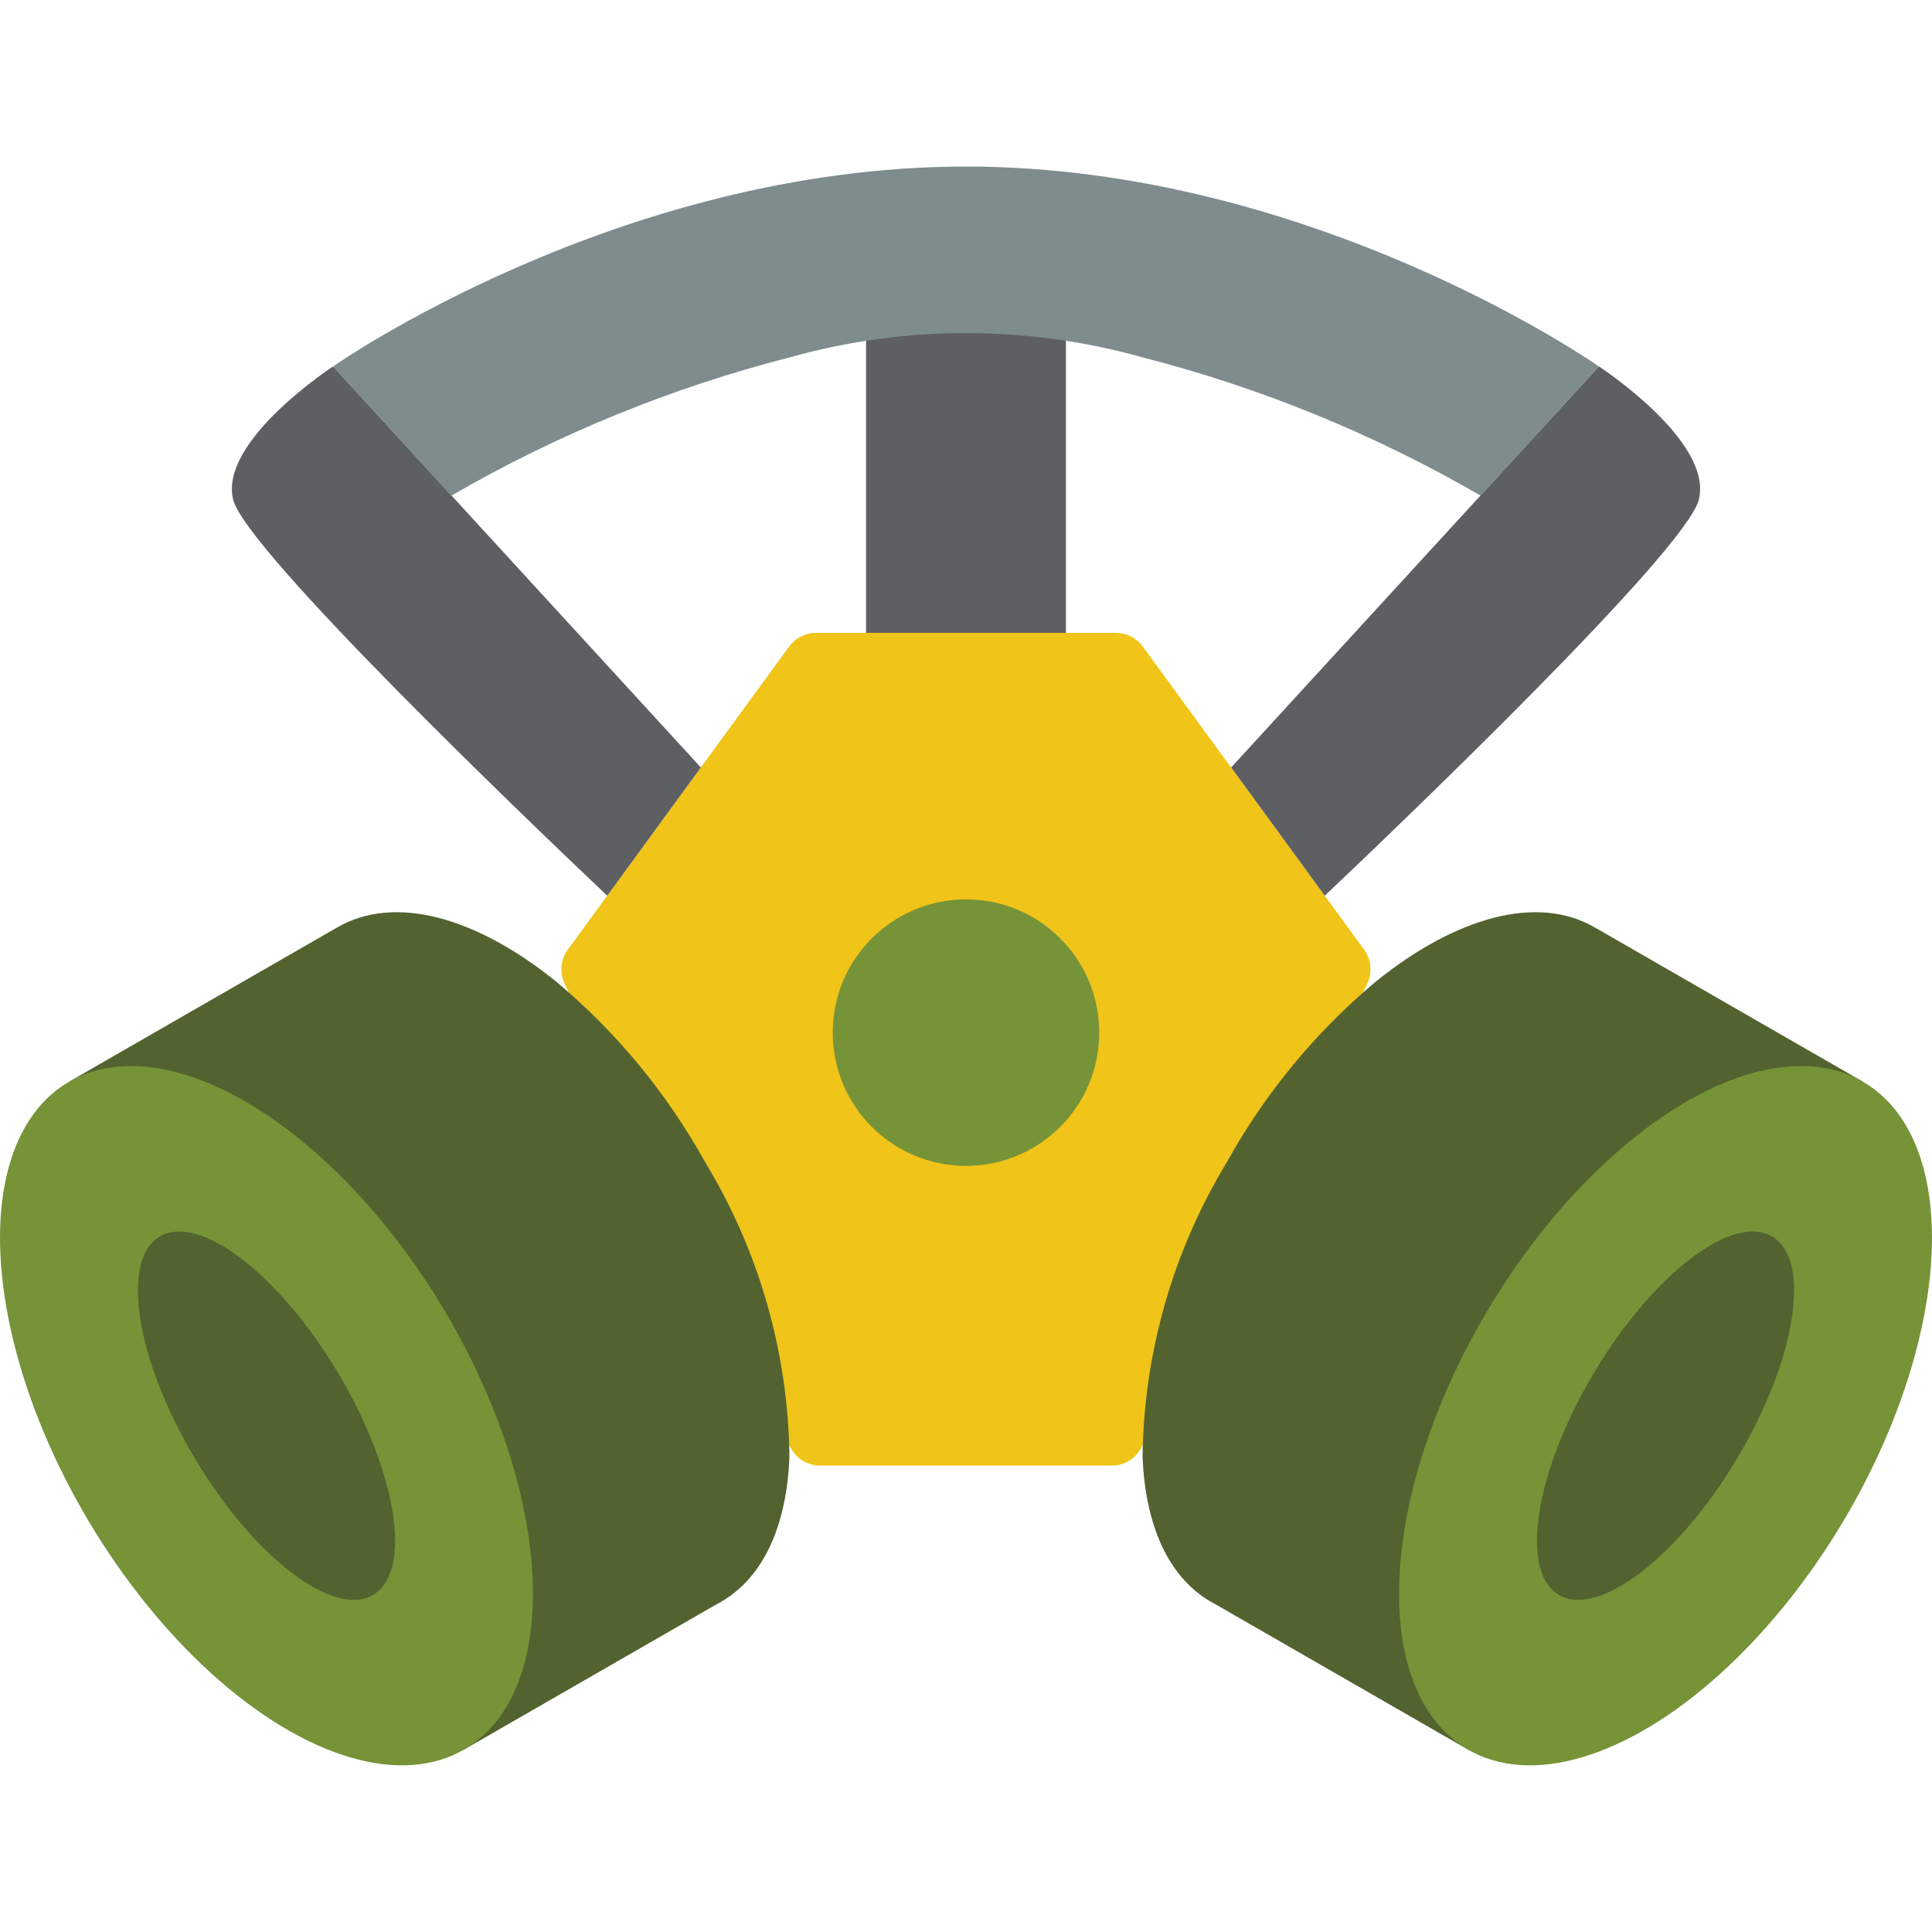
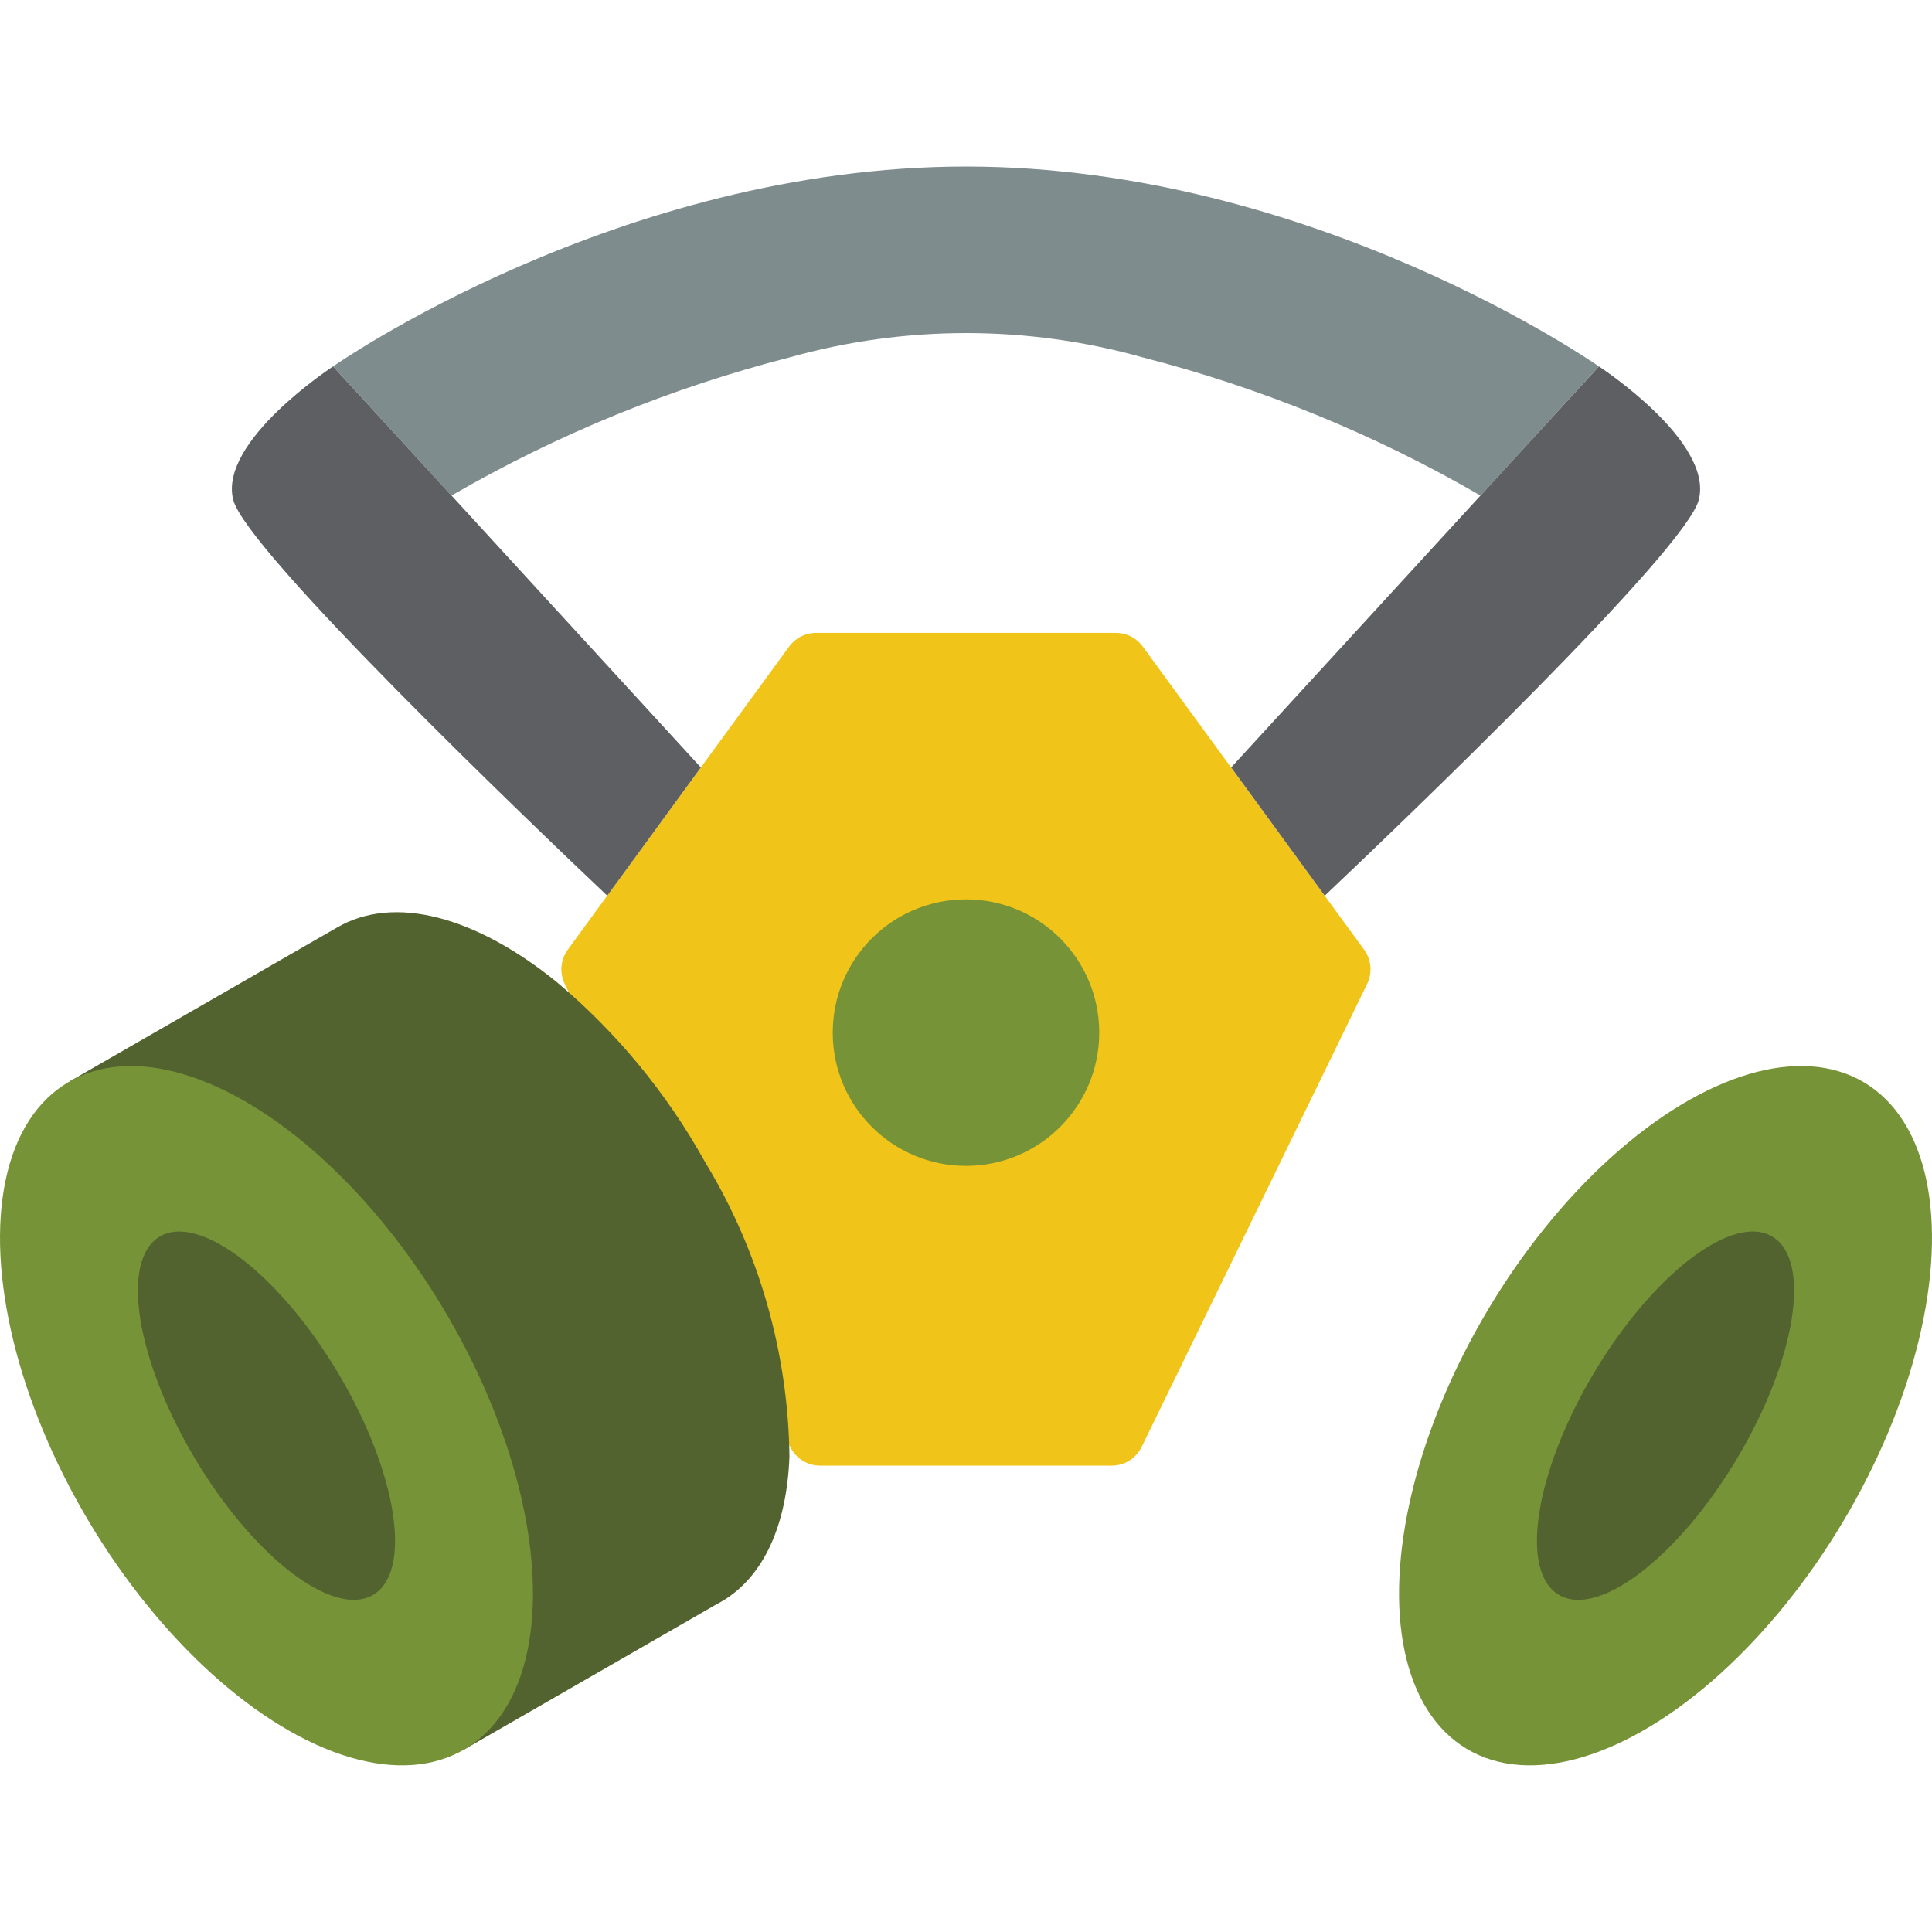
<svg xmlns="http://www.w3.org/2000/svg" version="1.1" width="512" height="512" x="0" y="0" viewBox="0 0 58 48" style="enable-background:new 0 0 512 512" xml:space="preserve" class="">
  <g>
    <title>028 - Mask </title>
    <desc>Created with Sketch.</desc>
    <defs />
    <g id="Page-1" stroke="none" stroke-width="1" fill="none" fill-rule="evenodd">
      <g id="028---Mask-" transform="translate(-4, 0)" fill-rule="nonzero">
-         <rect id="Rectangle-path" fill="#5e5f62" x="30" y="3" width="6" height="13" data-original="#5e5f62" style="" class="" />
        <path d="M21.047,23.508 L27.692,14.408 C27.881,14.151 28.181,13.999 28.5,14 L37.5,14 C37.819,14 38.119,14.152 38.307,14.41 L44.952,23.51 C45.17,23.809 45.205,24.205 45.043,24.538 L38.273,38.438 C38.105,38.782 37.756,39 37.373,39 L28.623,39 C28.24,39 27.891,38.782 27.723,38.438 L20.953,24.538 C20.791,24.204 20.827,23.807 21.047,23.508 Z" id="Shape" fill="#f0c419" data-original="#f0c419" style="" class="" />
        <circle id="Oval" fill="#769338" cx="33" cy="26" r="4" data-original="#d25627" style="" class="" />
-         <path d="M59.9,27.459 L51.889,22.849 C50.147,21.831 47.689,22.541 45.304,24.467 C43.495,25.982 41.981,27.818 40.836,29.881 C39.216,32.548 38.34,35.6 38.301,38.72 C38.375,40.743 39.05,42.331 40.348,43.084 L40.548,43.195 L48.1,47.541 L59.9,27.459 Z" id="Shape" fill="#52632f" data-original="#e57e25" style="" class="" />
        <path d="M6.1,27.459 L14.111,22.849 C15.853,21.831 18.311,22.541 20.696,24.467 C22.505,25.982 24.019,27.818 25.164,29.881 C26.785,32.548 27.66,35.6 27.7,38.72 C27.626,40.743 26.951,42.331 25.653,43.084 L25.453,43.195 L17.9,47.541 L6.1,27.459 Z" id="Shape" fill="#52632f" data-original="#e57e25" style="" class="" />
        <ellipse id="Oval" fill="#769338" transform="translate(54, 37.5) rotate(-59.199) translate(-54, -37.5) " cx="54" cy="37.5" rx="11.647" ry="6.207" data-original="#d25627" style="" class="" />
        <ellipse id="Oval" fill="#52632f" transform="translate(54, 37.5) rotate(-59.199) translate(-54, -37.5) " cx="54" cy="37.5" rx="6.26" ry="2.503" data-original="#2c3e50" style="" class="" />
        <path d="M25.04,18.04 L14,6 C14,6 10.56,8.24 11,10 C11.38,11.53 20,19.78 22.23,21.89" id="Shape" fill="#5e5f62" data-original="#5e5f62" style="" class="" />
        <path d="M43.77,21.89 C46,19.78 54.62,11.53 55,10 C55.44,8.24 52,6 52,6 L40.96,18.04" id="Shape" fill="#5e5f62" data-original="#5e5f62" style="" class="" />
        <path d="M48.45,9.88 C45.273,8.038 41.858,6.641 38.3,5.728 C34.837,4.757 31.173,4.757 27.71,5.728 C24.149,6.64 20.73,8.037 17.55,9.88 L14,6 C14,6 22.547,0 33,0 C43.453,0 52,6 52,6 L48.45,9.88 Z" id="Shape" fill="#7f8c8d" data-original="#7f8c8d" style="" class="" />
        <ellipse id="Oval" fill="#769338" transform="translate(12, 37.5) rotate(-30.801) translate(-12, -37.5) " cx="12" cy="37.5" rx="6.207" ry="11.647" data-original="#d25627" style="" class="" />
        <ellipse id="Oval" fill="#52632f" transform="translate(12, 37.5) rotate(-30.801) translate(-12, -37.5) " cx="12" cy="37.5" rx="2.503" ry="6.26" data-original="#2c3e50" style="" class="" />
      </g>
    </g>
  </g>
</svg>